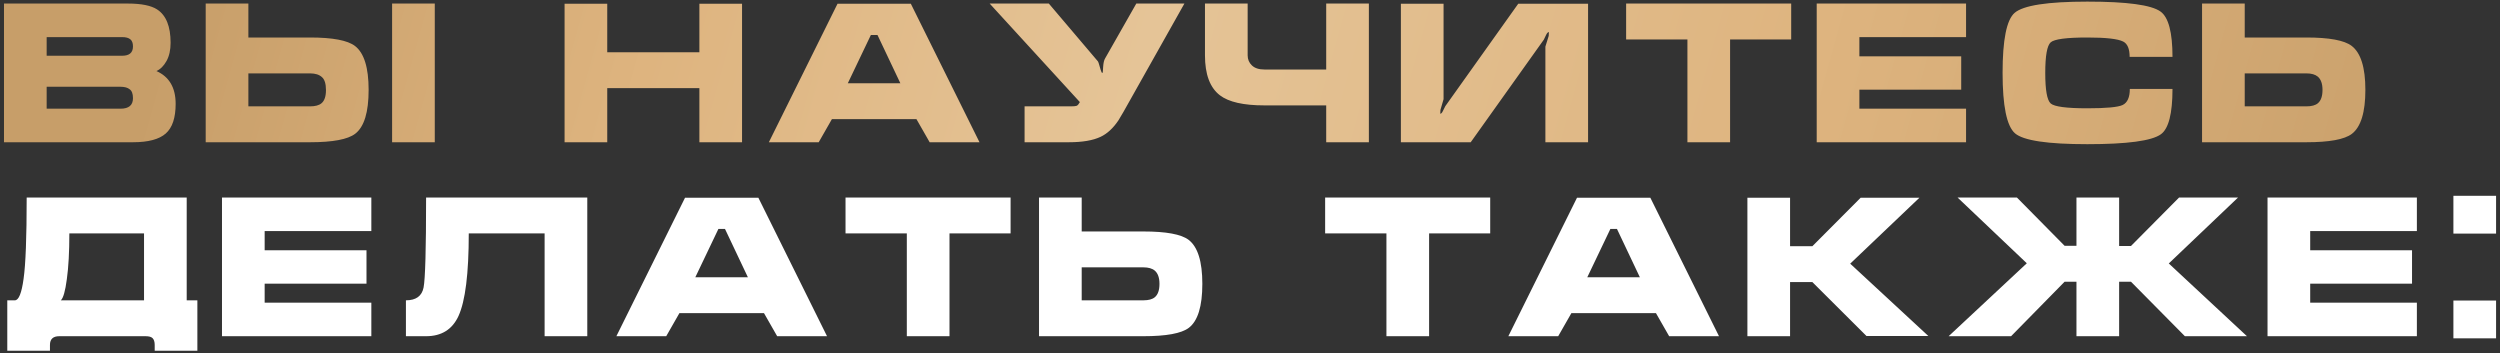
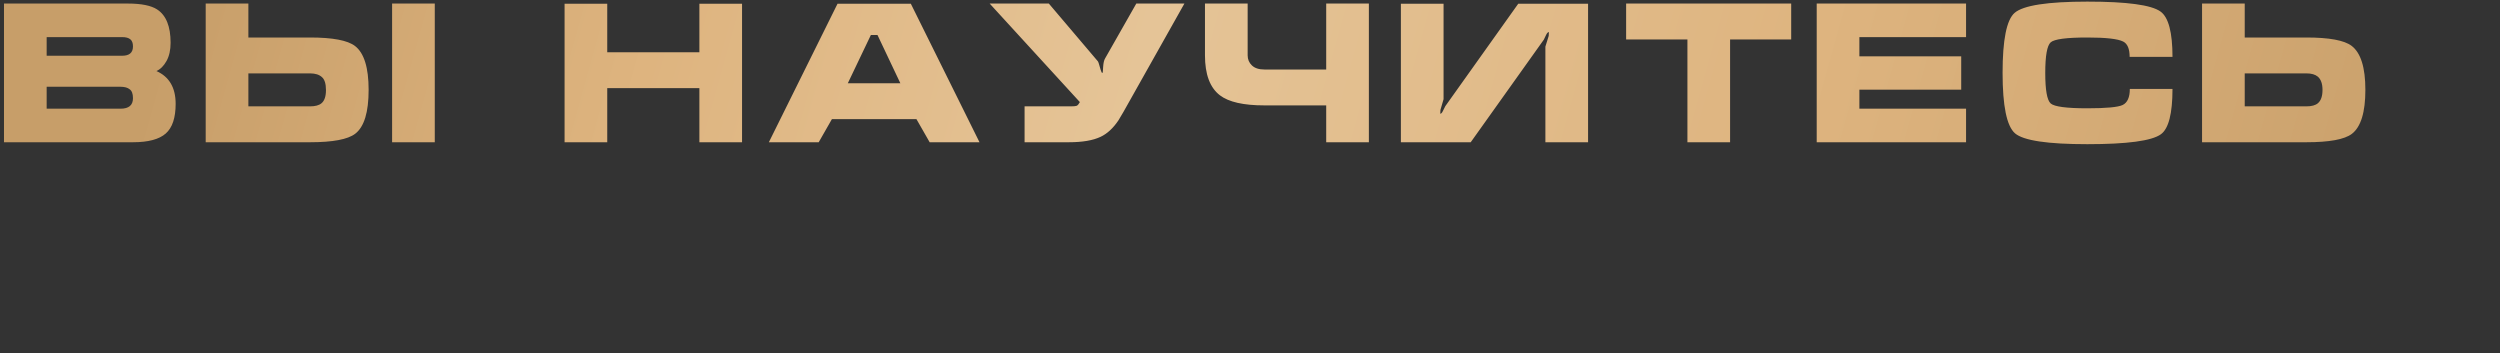
<svg xmlns="http://www.w3.org/2000/svg" width="580" height="82" viewBox="0 0 580 82" fill="none">
  <rect x="0" y="0" width="580" height="82" fill="#333333" stroke="none" />
  <path d="M10.825 20.13V25.215H27.97C29.89 25.215 30.85 24.405 30.85 22.785C30.85 21.765 30.595 21.075 30.085 20.715C29.605 20.325 28.9 20.13 27.97 20.13H10.825ZM0.925 0.825H29.68C32.77 0.825 35.02 1.275 36.43 2.175C38.53 3.525 39.58 6.105 39.58 9.915C39.58 11.595 39.265 13.005 38.635 14.145C38.005 15.285 37.225 16.065 36.295 16.485C39.265 17.805 40.75 20.34 40.75 24.09C40.75 27.33 39.985 29.625 38.455 30.975C36.925 32.325 34.39 33 30.85 33H0.925V0.825ZM10.825 8.61V12.93H28.375C29.155 12.93 29.755 12.765 30.175 12.435C30.625 12.075 30.85 11.52 30.85 10.77C30.85 9.99 30.64 9.435 30.22 9.105C29.8 8.775 29.185 8.61 28.375 8.61H10.825ZM90.968 0.825H100.868V33H90.968V0.825ZM47.722 33V0.825H57.623V8.7H71.933C77.183 8.7 80.662 9.36 82.373 10.68C84.472 12.3 85.522 15.69 85.522 20.85C85.522 26.04 84.487 29.43 82.418 31.02C80.707 32.34 77.213 33 71.933 33H47.722ZM57.623 17.025V24.675H71.933C73.132 24.675 74.017 24.435 74.588 23.955C75.278 23.385 75.623 22.365 75.623 20.895C75.623 19.425 75.308 18.42 74.677 17.88C74.047 17.31 73.132 17.025 71.933 17.025H57.623ZM130.981 0.87H140.881V12.12H162.256V0.87H172.156V33H162.256V20.445H140.881V33H130.981V0.87ZM194.305 0.87H211.315L227.245 33H215.68L212.62 27.645H193L189.94 33H178.375L194.305 0.87ZM203.575 8.115H202.045L196.69 19.32H208.885L203.575 8.115ZM263.623 0.825H274.783L263.263 21.3C261.073 25.23 259.813 27.435 259.483 27.915C258.253 29.745 256.873 31.02 255.343 31.74C253.573 32.58 251.113 33 247.963 33H237.703V24.675H248.458C249.148 24.675 249.598 24.63 249.808 24.54C250.048 24.42 250.288 24.135 250.528 23.685L229.603 0.825H243.328L254.713 14.235C254.803 14.325 255.013 14.97 255.343 16.17C255.493 16.68 255.628 16.935 255.748 16.935C255.838 16.935 255.898 16.47 255.928 15.54C255.988 14.61 256.138 13.95 256.378 13.56L263.623 0.825ZM279.554 0.825H289.454V12.84C289.454 13.77 289.784 14.55 290.444 15.18C291.104 15.81 292.064 16.125 293.324 16.125H307.679V0.825H317.579V33H307.679V24.45H293.324C288.494 24.45 285.059 23.67 283.019 22.11C280.709 20.34 279.554 17.25 279.554 12.84V0.825ZM325.006 0.87H334.906V23.01C334.666 23.85 334.426 24.675 334.186 25.485C334.156 25.785 334.141 26.085 334.141 26.385C334.351 26.385 334.546 26.19 334.726 25.8C334.936 25.41 335.131 25.02 335.311 24.63L352.231 0.87H368.431V33H358.531V10.815C358.531 10.785 358.786 9.96 359.296 8.34C359.296 8.04 359.311 7.74 359.341 7.44C359.131 7.44 358.921 7.65 358.711 8.07C358.531 8.46 358.351 8.835 358.171 9.195L341.206 33H325.006V0.87ZM377.261 9.15V0.825H415.556V9.15H401.381V33H391.481V9.15H377.261ZM421.476 33V0.825H456.126V8.61H431.376V13.065H455.001V20.805H431.376V25.215H456.126V33H421.476ZM484.264 0.375C493.444 0.375 499.099 1.14 501.229 2.67C503.089 3.99 504.019 7.5 504.019 13.2H494.074C494.074 11.34 493.579 10.155 492.589 9.645C491.359 9.015 488.584 8.7 484.264 8.7C479.434 8.7 476.599 9.075 475.759 9.825C474.919 10.575 474.499 12.945 474.499 16.935C474.499 20.895 474.919 23.25 475.759 24C476.599 24.75 479.434 25.125 484.264 25.125C488.644 25.125 491.374 24.87 492.454 24.36C493.564 23.82 494.119 22.575 494.119 20.625H504.019C504.019 26.355 503.119 29.865 501.319 31.155C499.189 32.685 493.504 33.45 484.264 33.45C475.024 33.45 469.429 32.61 467.479 30.93C465.559 29.25 464.599 24.57 464.599 16.89C464.599 9.24 465.529 4.605 467.389 2.985C469.399 1.245 475.024 0.375 484.264 0.375ZM510.877 33V0.825H520.777V8.7H535.087C540.367 8.7 543.862 9.345 545.572 10.635C547.702 12.255 548.767 15.66 548.767 20.85C548.767 26.07 547.717 29.475 545.617 31.065C543.907 32.355 540.397 33 535.087 33H510.877ZM520.777 17.025V24.675H535.087C536.287 24.675 537.172 24.435 537.742 23.955C538.462 23.355 538.822 22.32 538.822 20.85C538.822 19.44 538.462 18.42 537.742 17.79C537.142 17.28 536.257 17.025 535.087 17.025H520.777Z" fill="url(#paint0_linear_1144_280)" />
-   <path d="M3.445 69.675C4.345 69.675 5.02 68.01 5.47 64.68C5.95 61.35 6.19 55.065 6.19 45.825H43.315V69.675H45.79V81.375H35.89V80.025C35.89 79.305 35.725 78.78 35.395 78.45C35.095 78.15 34.555 78 33.775 78H13.75C12.31 78 11.59 78.675 11.59 80.025V81.375H1.69V69.675H3.445ZM33.415 69.675V54.15H16.09C16.09 58.47 15.895 62.01 15.505 64.77C15.145 67.53 14.68 69.165 14.11 69.675H33.415ZM51.501 78V45.825H86.151V53.61H61.401V58.065H85.026V65.805H61.401V70.215H86.151V78H51.501ZM136.249 45.825V78H126.349V54.15H108.754C108.754 63.45 107.959 69.84 106.369 73.32C104.929 76.44 102.424 78 98.854 78H94.174V69.675C96.514 69.675 97.879 68.685 98.269 66.705C98.659 64.725 98.854 57.765 98.854 45.825H136.249ZM158.929 45.87H175.939L191.869 78H180.304L177.244 72.645H157.624L154.564 78H142.999L158.929 45.87ZM168.199 53.115H166.669L161.314 64.32H173.509L168.199 53.115ZM196.162 54.15V45.825H234.457V54.15H220.282V78H210.382V54.15H196.162ZM241.053 78V45.825H250.953V53.7H265.263C270.543 53.7 274.038 54.345 275.748 55.635C277.878 57.255 278.943 60.66 278.943 65.85C278.943 71.07 277.893 74.475 275.793 76.065C274.083 77.355 270.573 78 265.263 78H241.053ZM250.953 62.025V69.675H265.263C266.463 69.675 267.348 69.435 267.918 68.955C268.638 68.355 268.998 67.32 268.998 65.85C268.998 64.44 268.638 63.42 267.918 62.79C267.318 62.28 266.433 62.025 265.263 62.025H250.953ZM307.432 54.15V45.825H345.727V54.15H331.552V78H321.652V54.15H307.432ZM365.867 45.87H382.877L398.807 78H387.242L384.182 72.645H364.562L361.502 78H349.937L365.867 45.87ZM375.137 53.115H373.607L368.252 64.32H380.447L375.137 53.115ZM405.396 45.87H415.296V57.12H420.471L431.676 45.87H445.311L429.246 61.17L447.381 77.955H433.026L420.471 65.445H415.296V78H405.396V45.87ZM481.739 45.825H491.639V57.075H494.384L505.544 45.825H519.224L503.159 61.125L521.294 78H506.894L494.384 65.355H491.639V78H481.739V65.355H478.994L466.574 78H452.084L470.219 61.08L454.154 45.825H467.924L478.994 57.03H481.739V45.825ZM526.066 78V45.825H560.716V53.61H535.966V58.065H559.591V65.805H535.966V70.215H560.716V78H526.066ZM569.189 54.195V45.42H579.089V54.195H569.189ZM569.189 78.495V69.72H579.089V78.495H569.189Z" fill="white" />
  <defs>
    <linearGradient id="paint0_linear_1144_280" x1="-2" y1="-14.152" x2="550.121" y2="139.388" gradientUnits="userSpaceOnUse">
      <stop offset="0.077" stop-color="#C79E69" />
      <stop offset="0.269" stop-color="#DEB47F" />
      <stop offset="0.462" stop-color="#E5C497" />
      <stop offset="0.724" stop-color="#DEB47F" />
      <stop offset="1" stop-color="#C79E69" />
    </linearGradient>
  </defs>
</svg>